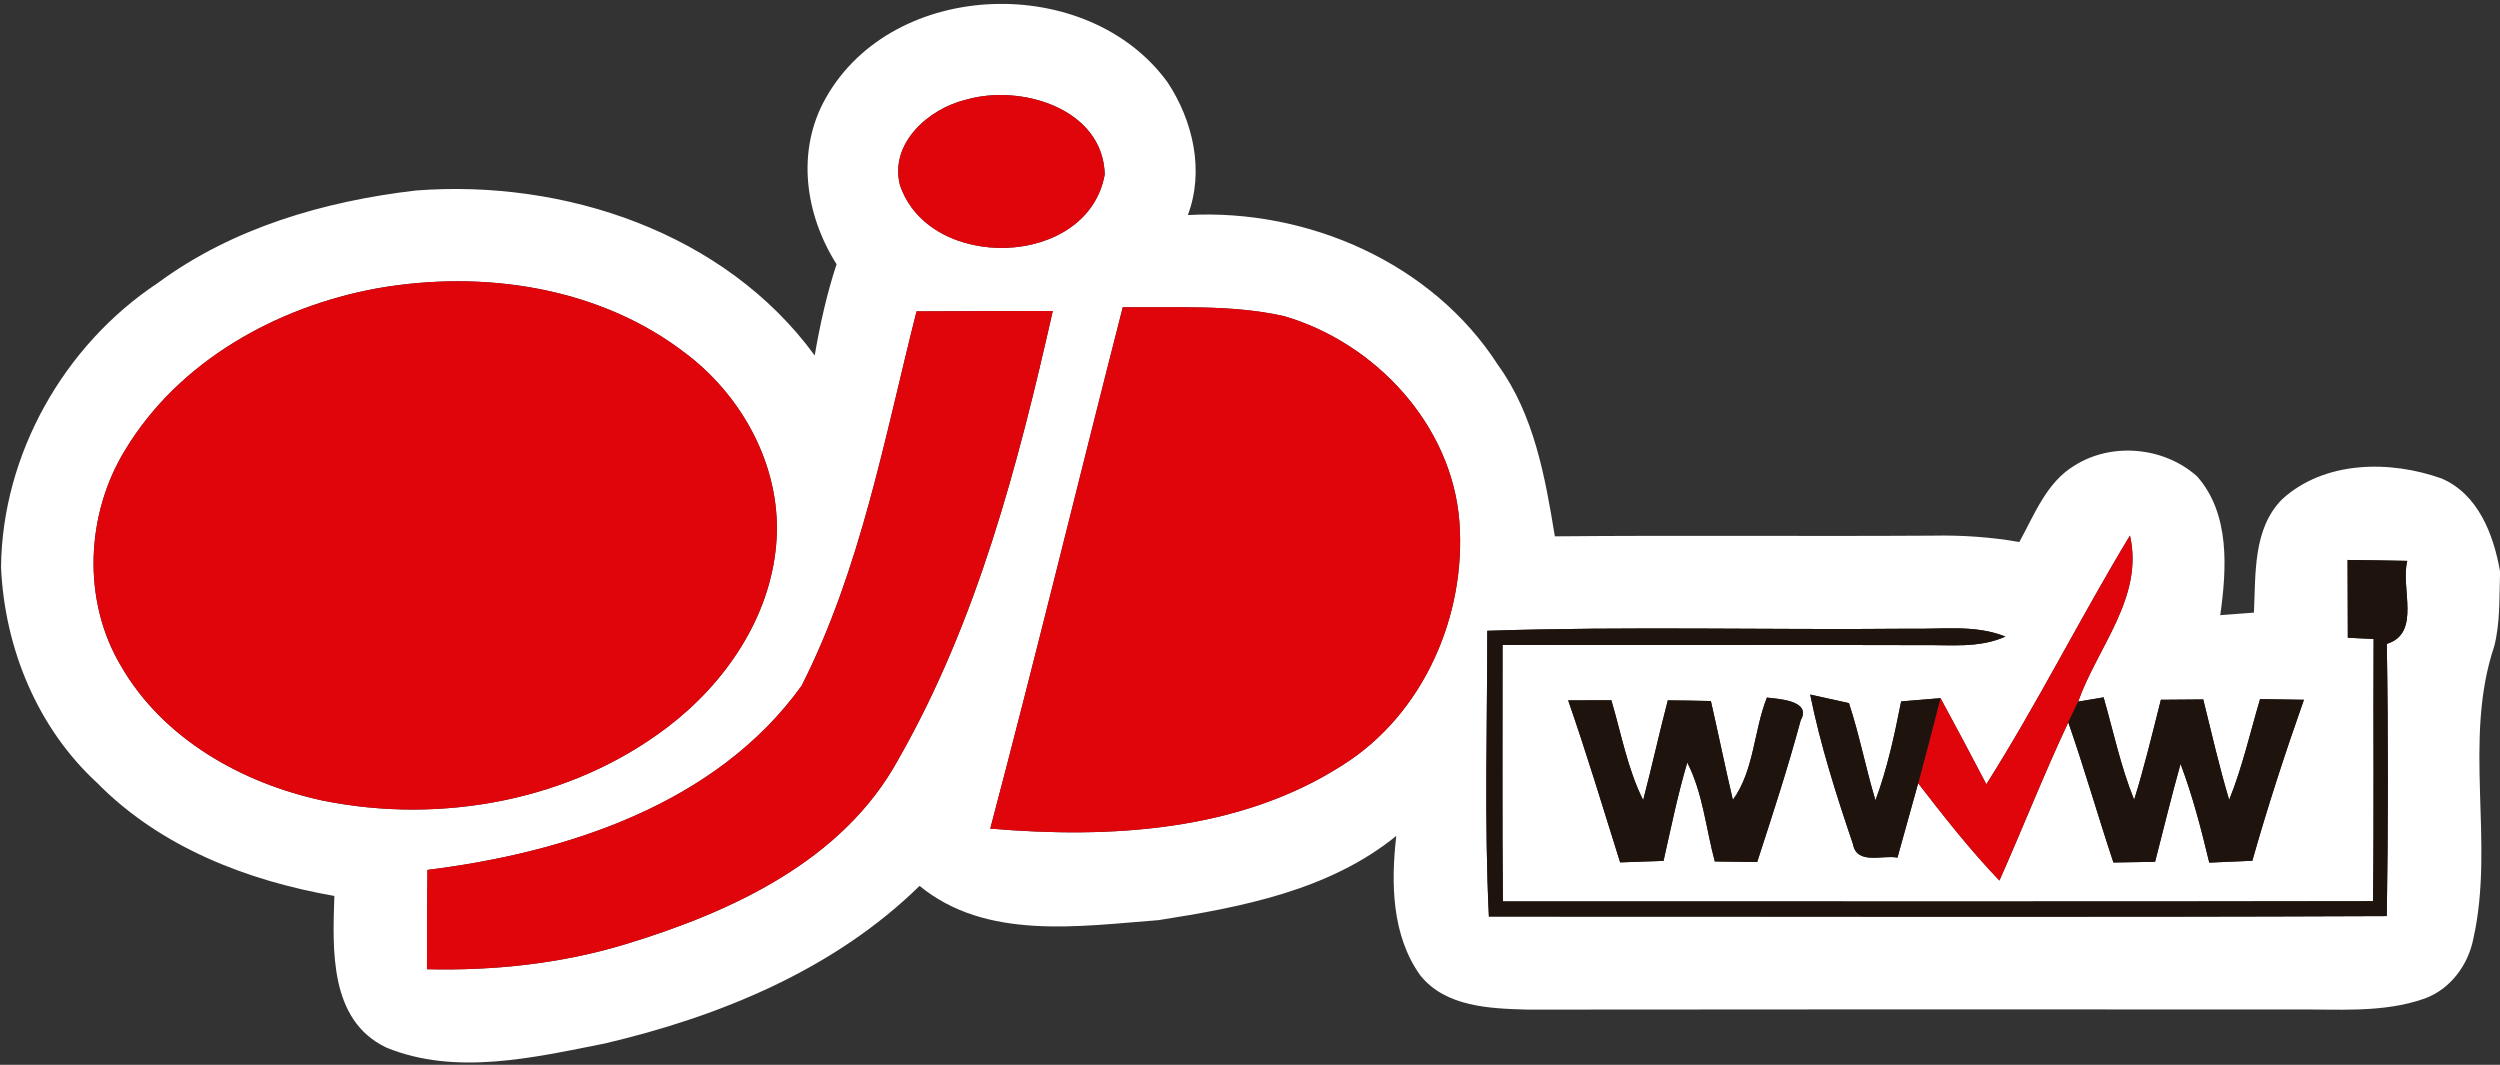
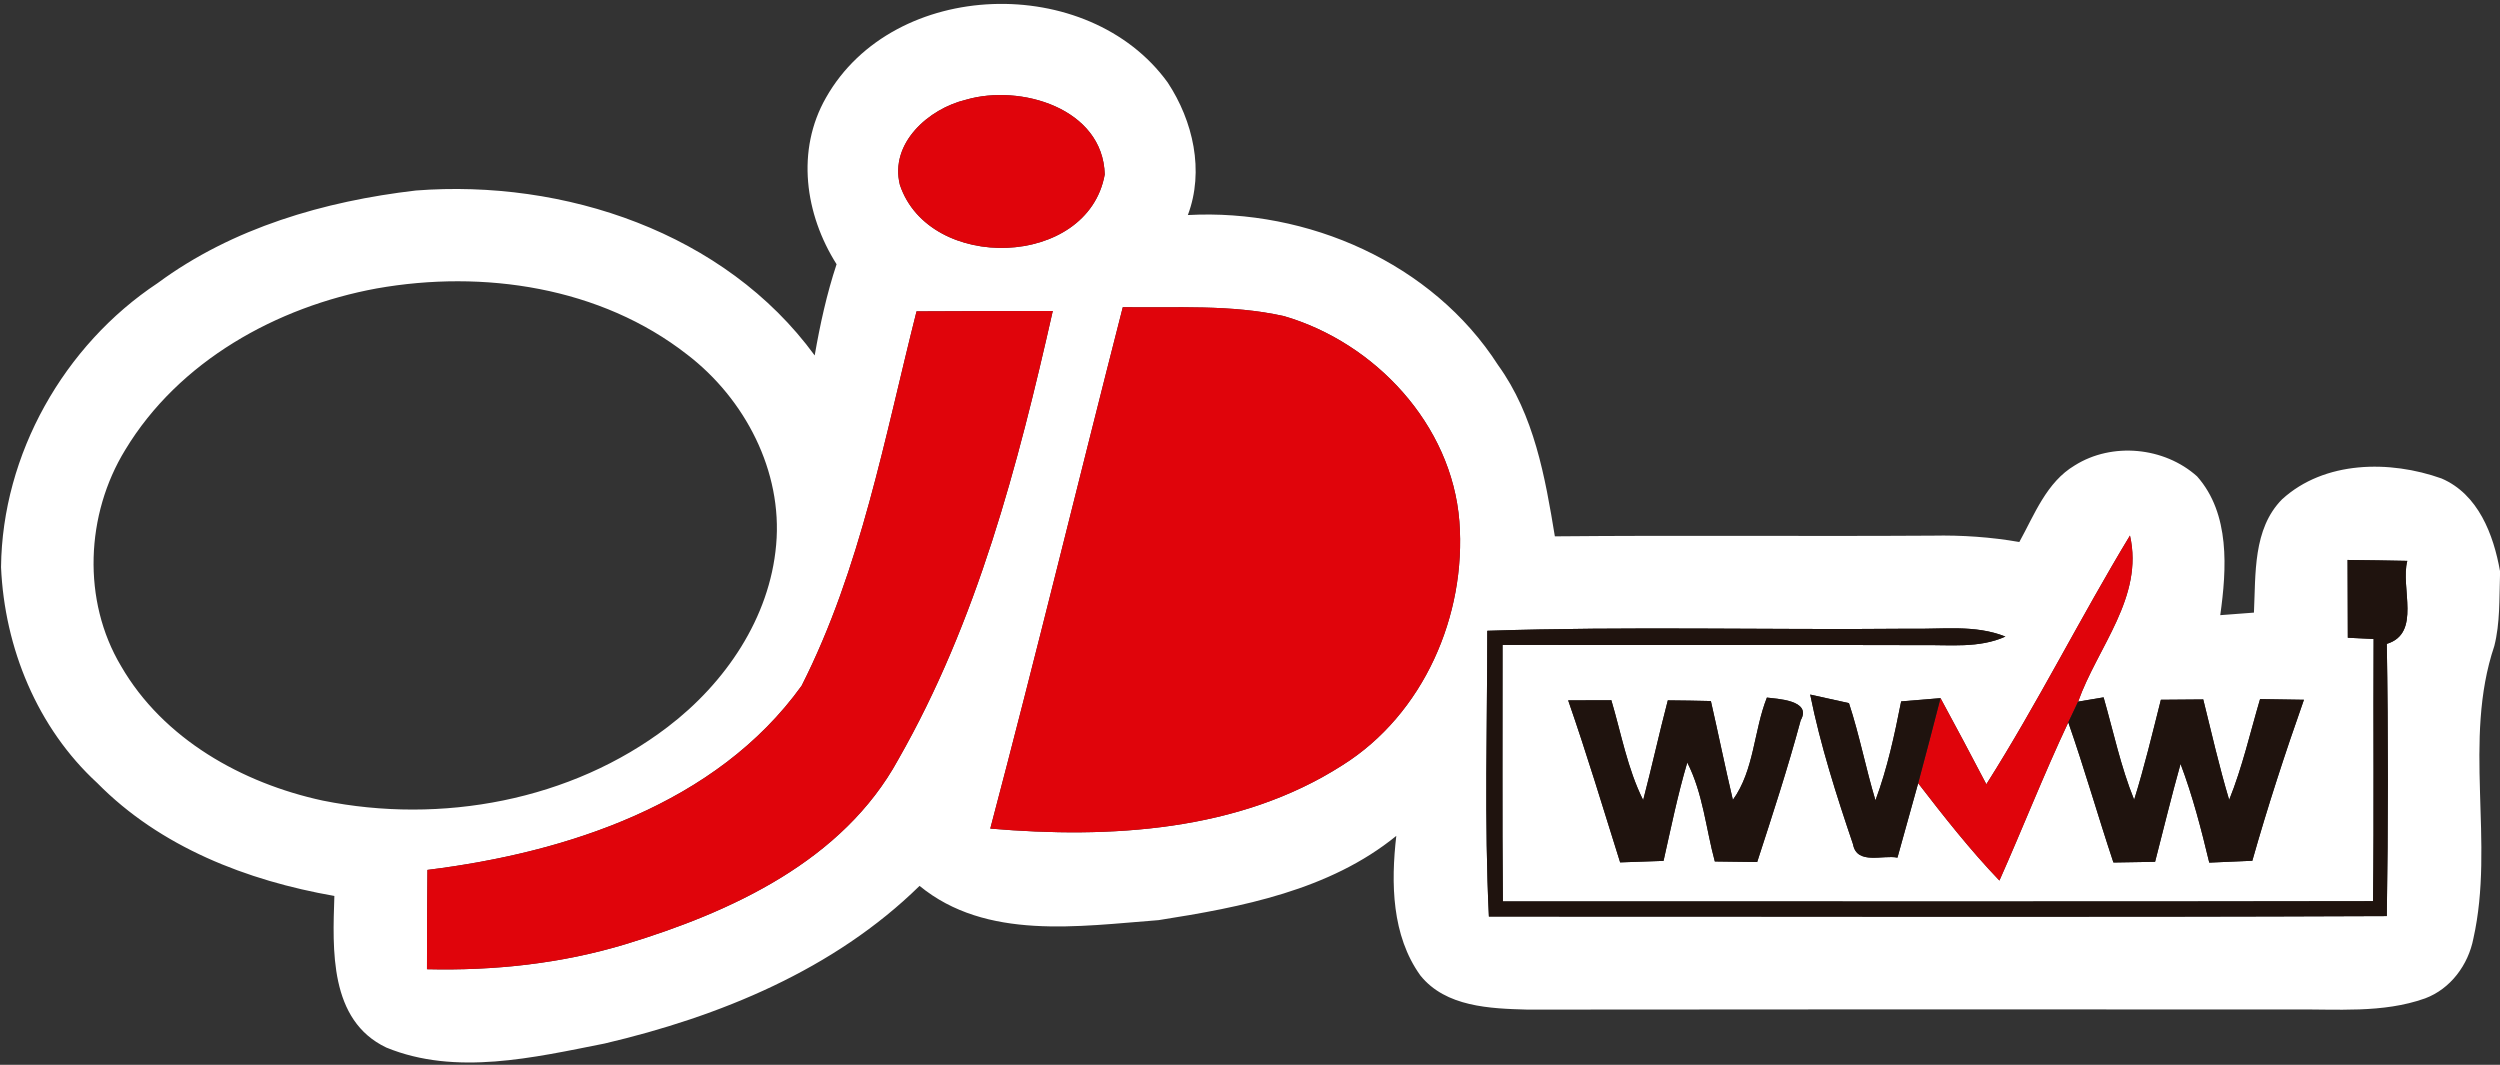
<svg xmlns="http://www.w3.org/2000/svg" width="216pt" height="92pt" viewBox="0 0 216 92" version="1.1">
  <rect x="0" y="0" width="216" height="92" fill="#333333" stroke="none" />
  <g id="#ffffffff">
    <path fill="#ffffff" opacity="1.00" d=" M 71.37 8.43 C 77.22 -1.89 94.03 -2.36 100.89 7.13 C 103.08 10.45 104.07 14.76 102.63 18.58 C 112.97 18.02 123.75 22.70 129.43 31.54 C 132.55 35.85 133.50 41.21 134.34 46.34 C 145.23 46.24 156.11 46.35 167.00 46.28 C 169.50 46.23 172.01 46.40 174.47 46.83 C 175.78 44.46 176.82 41.66 179.26 40.21 C 182.49 38.18 187.00 38.62 189.83 41.16 C 192.69 44.39 192.39 49.15 191.83 53.15 C 192.55 53.09 194.01 52.98 194.74 52.93 C 194.90 49.60 194.64 45.70 197.17 43.14 C 200.84 39.79 206.49 39.75 210.95 41.34 C 214.12 42.70 215.44 46.18 216.00 49.34 L 216.00 49.73 C 215.93 51.76 216.01 53.82 215.51 55.81 C 212.76 63.98 215.56 72.78 213.70 81.09 C 213.26 83.36 211.73 85.44 209.53 86.26 C 205.85 87.57 201.88 87.17 198.04 87.22 C 176.02 87.21 153.99 87.20 131.97 87.23 C 128.75 87.14 124.91 87.01 122.72 84.28 C 120.24 80.83 120.17 76.29 120.64 72.22 C 114.87 76.92 107.26 78.38 100.10 79.50 C 93.23 80.02 85.21 81.27 79.45 76.54 C 72.07 83.78 62.17 87.83 52.24 90.16 C 46.12 91.37 39.38 92.97 33.38 90.51 C 28.43 88.16 28.74 82.02 28.89 77.41 C 21.35 76.09 13.85 73.19 8.40 67.65 C 3.22 62.89 0.39 55.97 0.09 49.00 C 0.19 39.25 5.52 29.83 13.62 24.46 C 20.09 19.68 28.04 17.38 35.93 16.46 C 48.73 15.47 62.61 20.06 70.39 30.71 C 70.85 28.05 71.43 25.40 72.28 22.83 C 69.55 18.52 68.76 12.99 71.37 8.43 M 83.45 8.62 C 80.24 9.39 76.85 12.37 77.75 15.97 C 80.29 23.56 93.99 23.19 95.45 15.07 C 95.29 9.34 88.14 7.24 83.45 8.62 M 32.55 24.92 C 23.90 26.51 15.45 31.20 10.82 38.87 C 7.40 44.44 7.08 51.89 10.46 57.55 C 14.10 63.85 20.93 67.67 27.88 69.17 C 38.10 71.24 49.34 69.19 57.70 62.80 C 62.66 59.02 66.51 53.40 67.06 47.07 C 67.63 40.71 64.36 34.46 59.38 30.64 C 51.88 24.78 41.75 23.29 32.55 24.92 M 79.19 26.90 C 76.43 37.81 74.38 49.14 69.26 59.25 C 61.90 69.48 48.94 73.67 36.93 75.16 C 36.90 78.02 36.89 80.88 36.89 83.74 C 42.69 83.88 48.51 83.26 54.07 81.57 C 63.19 78.79 72.83 74.38 77.61 65.62 C 84.43 53.68 87.95 40.19 90.96 26.87 C 87.04 26.88 83.12 26.87 79.19 26.90 M 97.01 26.54 C 93.17 41.55 89.52 56.61 85.56 71.59 C 95.88 72.47 107.04 71.85 115.99 66.11 C 122.99 61.72 126.71 53.16 126.09 45.04 C 125.43 36.68 118.81 29.61 110.93 27.31 C 106.36 26.29 101.65 26.61 97.01 26.54 M 171.62 67.76 C 170.32 65.27 169.00 62.79 167.66 60.32 C 166.81 60.39 165.11 60.53 164.26 60.60 C 163.69 63.49 163.07 66.38 162.04 69.15 C 161.20 66.37 160.66 63.51 159.75 60.75 C 158.91 60.57 157.24 60.20 156.40 60.01 C 157.29 64.41 158.66 68.69 160.10 72.94 C 160.43 74.76 162.70 73.84 163.94 74.10 C 164.53 71.95 165.14 69.81 165.73 67.67 C 167.96 70.56 170.22 73.44 172.75 76.08 C 174.77 71.54 176.58 66.91 178.70 62.41 C 180.10 66.42 181.26 70.50 182.60 74.52 C 183.50 74.51 185.30 74.48 186.20 74.46 C 186.93 71.64 187.61 68.81 188.40 66.00 C 189.45 68.78 190.19 71.65 190.88 74.53 C 192.12 74.48 193.36 74.42 194.60 74.37 C 195.93 69.68 197.44 65.05 199.06 60.46 C 197.79 60.44 196.53 60.42 195.27 60.40 C 194.41 63.31 193.74 66.29 192.60 69.11 C 191.74 66.24 191.08 63.33 190.36 60.43 C 189.14 60.44 187.92 60.45 186.70 60.46 C 185.97 63.35 185.28 66.25 184.39 69.10 C 183.23 66.24 182.60 63.21 181.75 60.25 C 181.20 60.35 180.10 60.53 179.55 60.62 C 181.23 55.90 185.24 51.59 184.03 46.27 C 179.75 53.34 176.05 60.77 171.62 67.76 M 202.83 48.38 C 202.84 50.62 202.84 52.86 202.85 55.10 C 203.40 55.13 204.52 55.18 205.08 55.21 C 205.04 62.76 205.12 70.31 205.03 77.86 C 179.97 77.91 154.91 77.87 129.85 77.88 C 129.78 70.49 129.83 63.10 129.82 55.72 C 141.89 55.75 153.97 55.70 166.04 55.74 C 168.46 55.70 170.98 56.03 173.27 55.00 C 170.62 53.94 167.75 54.39 164.98 54.32 C 152.82 54.44 140.65 54.10 128.50 54.50 C 128.50 62.73 128.24 70.97 128.64 79.19 C 154.50 79.18 180.36 79.26 206.22 79.15 C 206.34 71.31 206.35 63.47 206.22 55.63 C 209.23 54.71 207.38 50.77 207.99 48.46 C 206.27 48.42 204.55 48.40 202.83 48.38 M 135.49 60.51 C 137.10 65.14 138.51 69.83 139.98 74.51 C 141.23 74.47 142.48 74.43 143.73 74.38 C 144.37 71.54 144.95 68.68 145.78 65.88 C 147.14 68.54 147.39 71.58 148.16 74.43 C 149.38 74.45 150.60 74.47 151.82 74.48 C 153.14 70.42 154.47 66.36 155.58 62.23 C 156.59 60.47 153.44 60.38 152.66 60.27 C 151.52 63.15 151.57 66.55 149.72 69.11 C 149.05 66.27 148.47 63.41 147.82 60.57 C 146.58 60.54 145.34 60.52 144.10 60.51 C 143.35 63.37 142.72 66.27 141.97 69.13 C 140.61 66.41 140.08 63.39 139.22 60.50 C 138.29 60.50 136.42 60.50 135.49 60.51 Z" />
  </g>
  <g id="#e0040bff">
    <path fill="#e0040b" opacity="1.00" d=" M 83.45 8.62 C 88.14 7.24 95.29 9.34 95.45 15.07 C 93.99 23.19 80.29 23.56 77.75 15.97 C 76.85 12.37 80.24 9.39 83.45 8.62 Z" />
-     <path fill="#e0040b" opacity="1.00" d=" M 32.55 24.92 C 41.75 23.29 51.88 24.78 59.38 30.64 C 64.36 34.46 67.63 40.71 67.06 47.07 C 66.51 53.40 62.66 59.02 57.70 62.80 C 49.34 69.19 38.10 71.24 27.88 69.17 C 20.93 67.67 14.10 63.85 10.46 57.55 C 7.08 51.89 7.40 44.44 10.82 38.87 C 15.45 31.20 23.90 26.51 32.55 24.92 Z" />
    <path fill="#e0040b" opacity="1.00" d=" M 79.19 26.90 C 83.12 26.87 87.04 26.88 90.96 26.87 C 87.95 40.19 84.43 53.68 77.61 65.62 C 72.83 74.38 63.19 78.79 54.07 81.57 C 48.51 83.26 42.69 83.88 36.89 83.74 C 36.89 80.88 36.90 78.02 36.93 75.16 C 48.94 73.67 61.90 69.48 69.26 59.25 C 74.38 49.14 76.43 37.81 79.19 26.90 Z" />
    <path fill="#e0040b" opacity="1.00" d=" M 97.01 26.54 C 101.65 26.61 106.36 26.29 110.93 27.31 C 118.81 29.61 125.43 36.68 126.09 45.04 C 126.71 53.16 122.99 61.72 115.99 66.11 C 107.04 71.85 95.88 72.47 85.56 71.59 C 89.52 56.61 93.17 41.55 97.01 26.54 Z" />
    <path fill="#e0040b" opacity="1.00" d=" M 171.62 67.76 C 176.05 60.77 179.75 53.34 184.03 46.27 C 185.24 51.59 181.23 55.90 179.55 60.62 C 179.26 61.22 178.98 61.81 178.70 62.41 C 176.58 66.91 174.77 71.54 172.75 76.08 C 170.22 73.44 167.96 70.56 165.73 67.67 C 166.39 65.22 167.03 62.77 167.66 60.32 C 169.00 62.79 170.32 65.27 171.62 67.76 Z" />
  </g>
  <g id="#1f130eff">
    <path fill="#1f130e" opacity="1.00" d=" M 202.83 48.38 C 204.55 48.40 206.27 48.42 207.99 48.46 C 207.38 50.77 209.23 54.71 206.22 55.63 C 206.35 63.47 206.34 71.31 206.22 79.15 C 180.36 79.26 154.50 79.18 128.64 79.19 C 128.24 70.97 128.50 62.73 128.50 54.50 C 140.65 54.10 152.82 54.44 164.98 54.32 C 167.75 54.39 170.62 53.94 173.27 55.00 C 170.98 56.03 168.46 55.70 166.04 55.74 C 153.97 55.70 141.89 55.75 129.82 55.72 C 129.83 63.10 129.78 70.49 129.85 77.88 C 154.91 77.87 179.97 77.91 205.03 77.86 C 205.12 70.31 205.04 62.76 205.08 55.21 C 204.52 55.18 203.40 55.13 202.85 55.10 C 202.84 52.86 202.84 50.62 202.83 48.38 Z" />
    <path fill="#1f130e" opacity="1.00" d=" M 179.55 60.62 C 180.10 60.53 181.20 60.35 181.75 60.25 C 182.60 63.21 183.23 66.24 184.39 69.10 C 185.28 66.25 185.97 63.35 186.70 60.46 C 187.92 60.45 189.14 60.44 190.36 60.43 C 191.08 63.33 191.74 66.24 192.60 69.11 C 193.74 66.29 194.41 63.31 195.27 60.40 C 196.53 60.42 197.79 60.44 199.06 60.46 C 197.44 65.05 195.93 69.68 194.60 74.37 C 193.36 74.42 192.12 74.48 190.88 74.53 C 190.19 71.65 189.45 68.78 188.40 66.00 C 187.61 68.81 186.93 71.64 186.20 74.46 C 185.30 74.48 183.50 74.51 182.60 74.52 C 181.26 70.50 180.10 66.42 178.70 62.41 C 178.98 61.81 179.26 61.22 179.55 60.62 Z" />
    <path fill="#1f130e" opacity="1.00" d=" M 135.49 60.51 C 136.42 60.50 138.29 60.50 139.22 60.50 C 140.08 63.39 140.61 66.41 141.97 69.13 C 142.72 66.27 143.35 63.37 144.10 60.51 C 145.34 60.52 146.58 60.54 147.82 60.57 C 148.47 63.41 149.05 66.27 149.72 69.11 C 151.57 66.55 151.52 63.15 152.66 60.27 C 153.44 60.38 156.59 60.47 155.58 62.23 C 154.47 66.36 153.14 70.42 151.82 74.48 C 150.60 74.47 149.38 74.45 148.16 74.43 C 147.39 71.58 147.14 68.54 145.78 65.88 C 144.95 68.68 144.37 71.54 143.73 74.38 C 142.48 74.43 141.23 74.47 139.98 74.51 C 138.51 69.83 137.10 65.14 135.49 60.51 Z" />
    <path fill="#1f130e" opacity="1.00" d=" M 160.10 72.94 C 158.66 68.69 157.29 64.41 156.40 60.01 C 157.24 60.20 158.91 60.57 159.75 60.75 C 160.66 63.51 161.20 66.37 162.04 69.15 C 163.07 66.38 163.69 63.49 164.26 60.60 C 165.11 60.53 166.81 60.39 167.66 60.32 C 167.03 62.77 166.39 65.22 165.73 67.67 C 165.14 69.81 164.53 71.95 163.94 74.10 C 162.70 73.84 160.43 74.76 160.10 72.94 Z" />
  </g>
</svg>